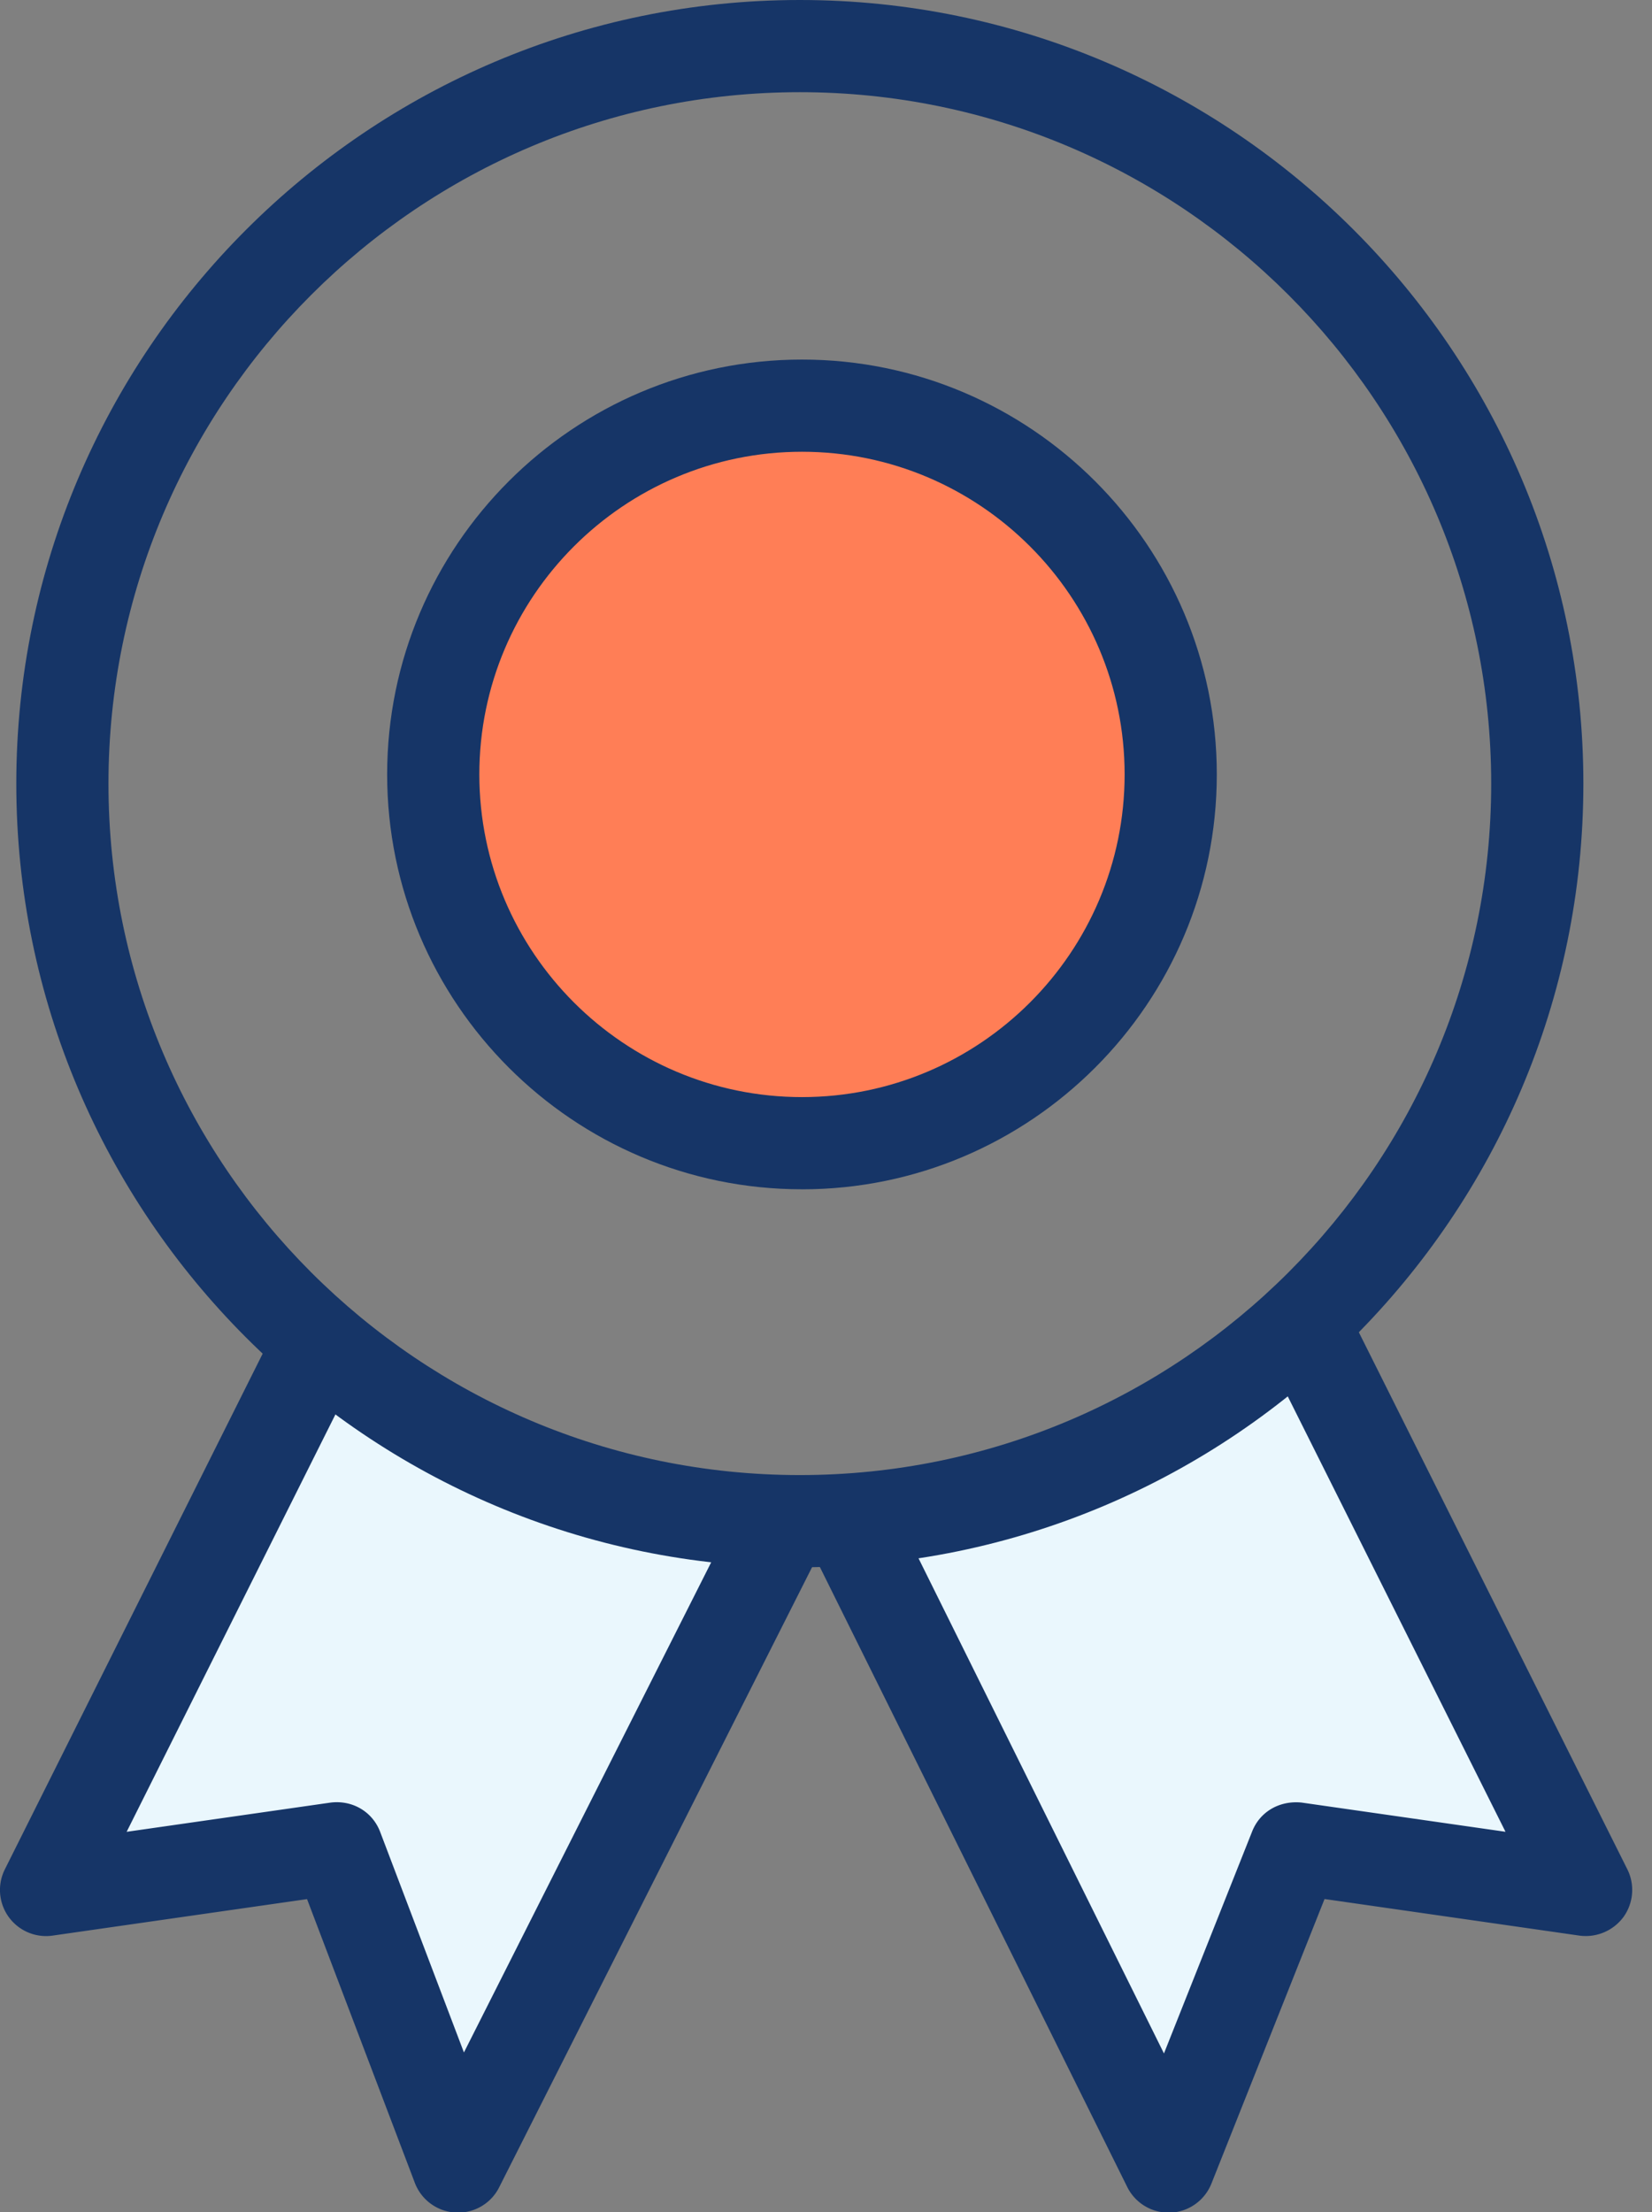
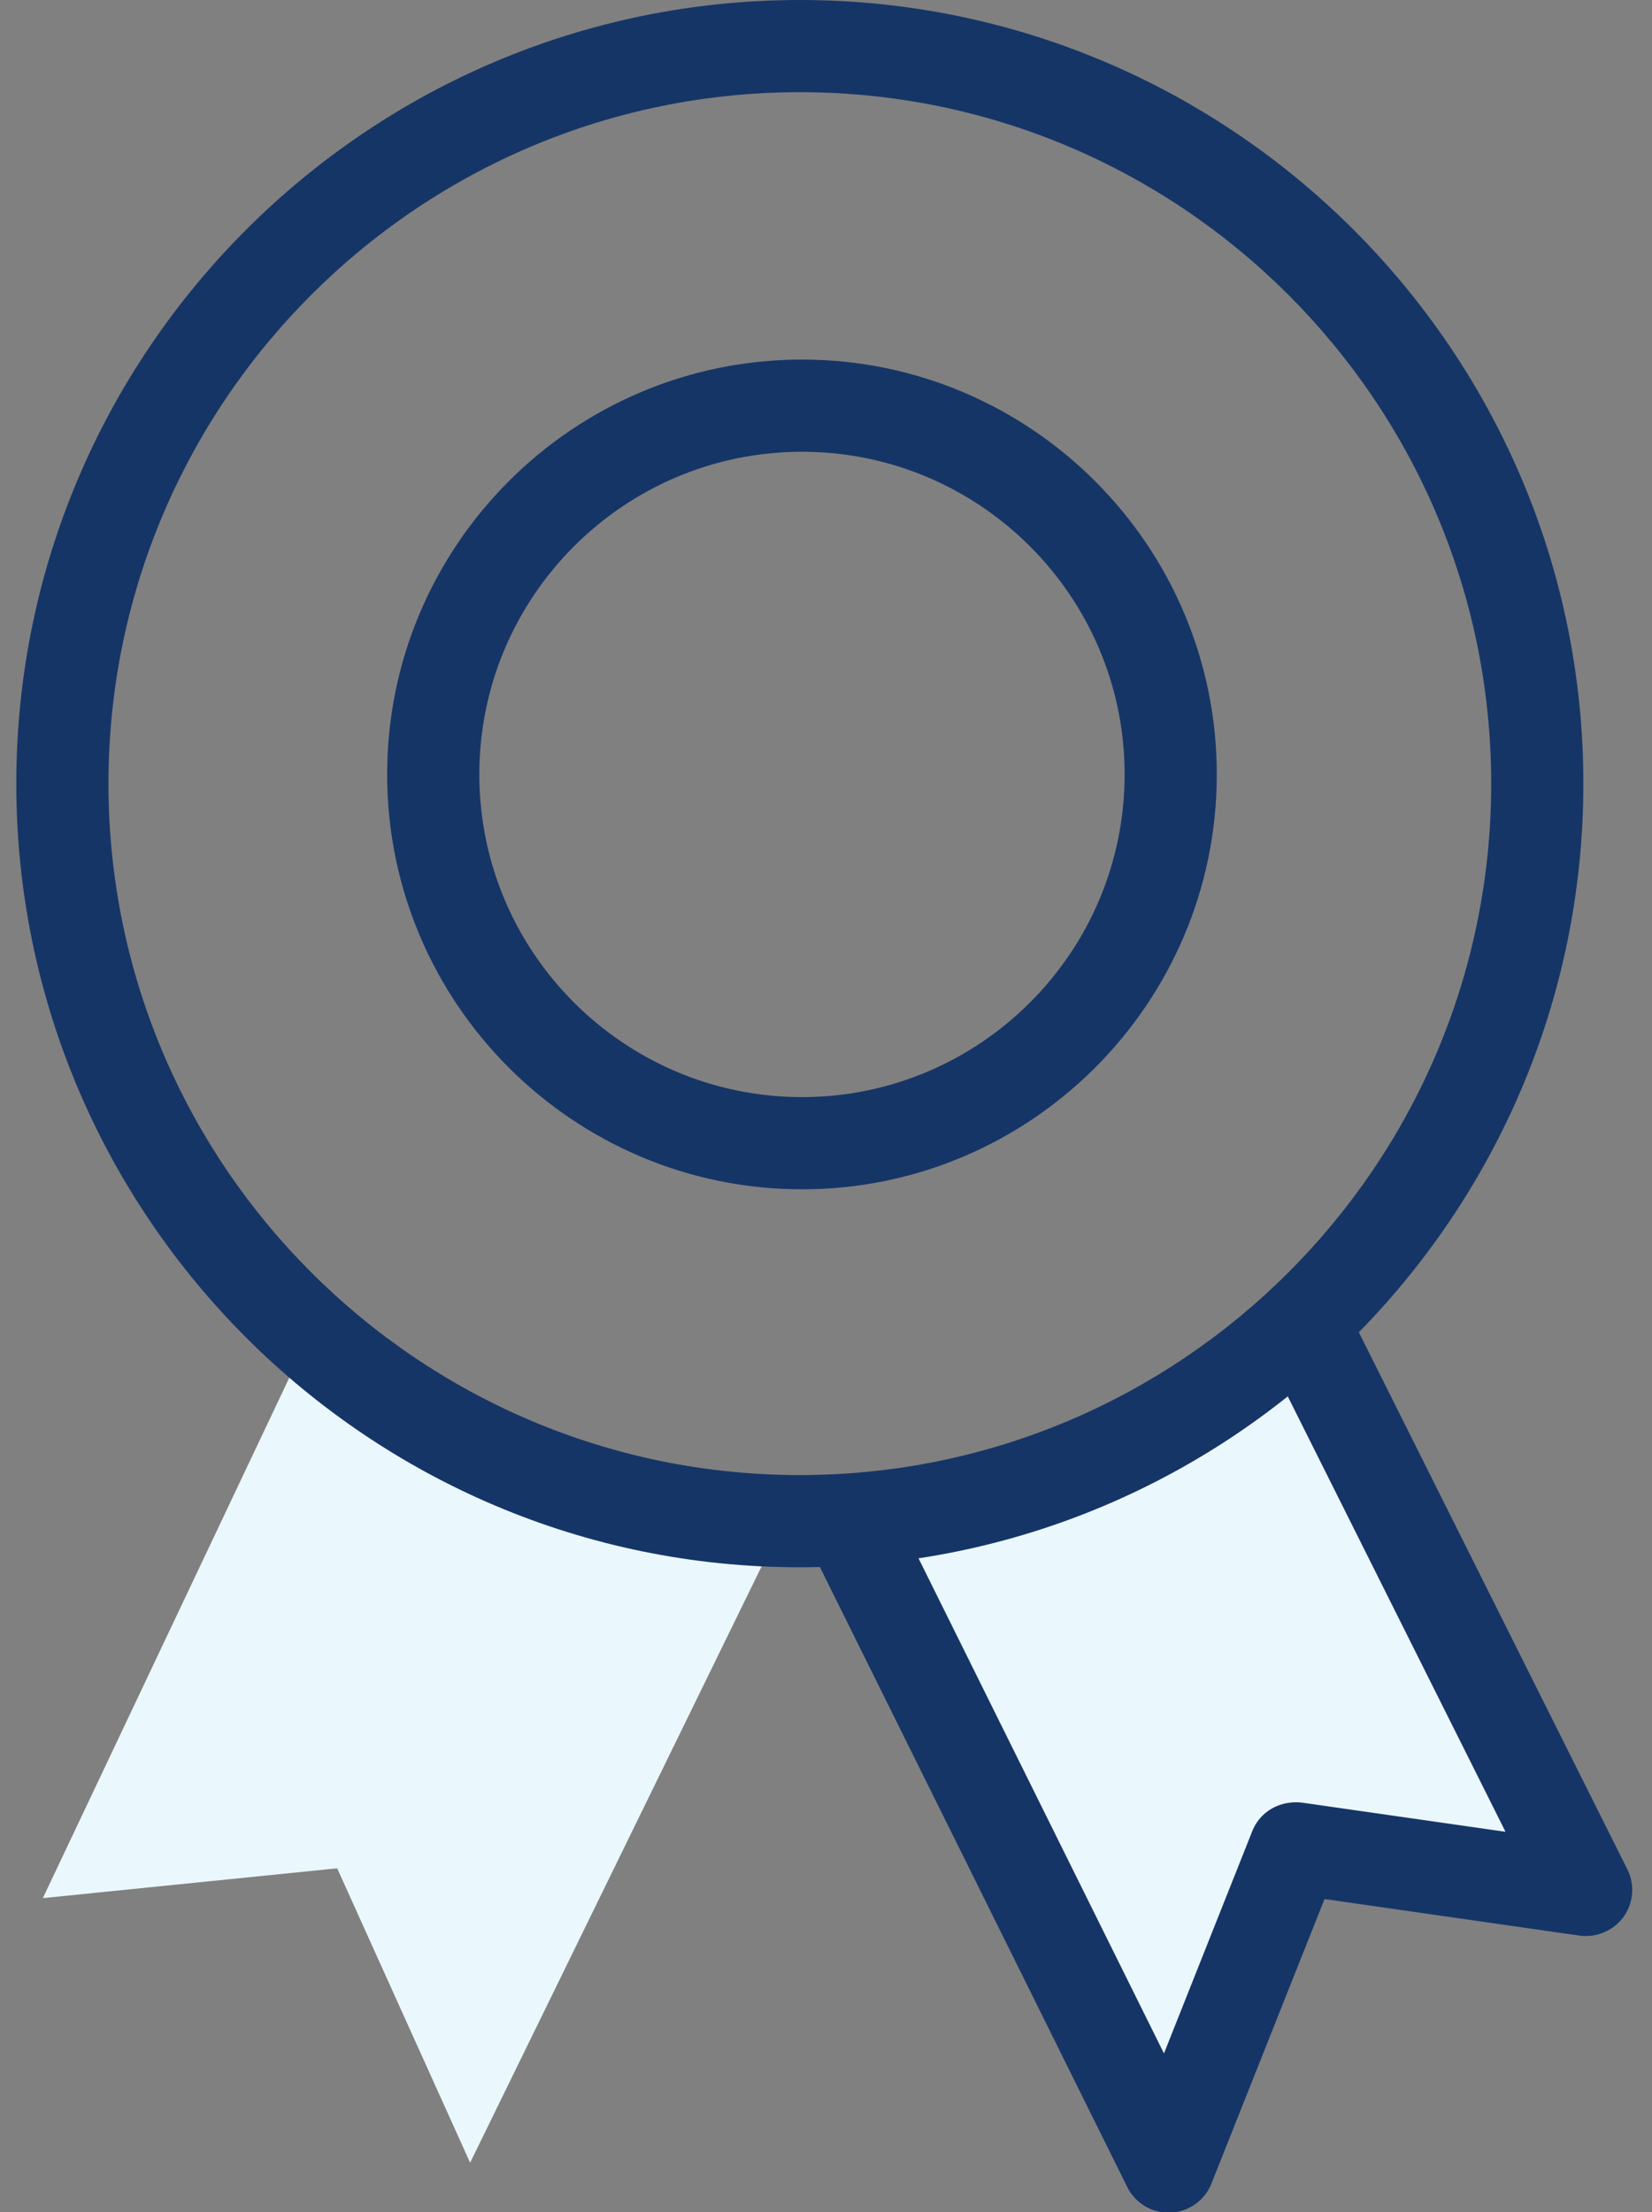
<svg xmlns="http://www.w3.org/2000/svg" height="79" width="59">
  <rect width="100%" height="100%" fill="#808080" stroke="none" />
  <g fill="none" fill-rule="evenodd">
-     <circle cx="28.642" cy="27.654" fill="#FF7E56" fill-rule="nonzero" r="13.827" />
    <path d="M28.642 16.132c-6.354 0-11.523 5.168-11.523 11.522s5.17 11.523 11.523 11.523c6.354 0 11.523-5.169 11.523-11.523s-5.17-11.522-11.523-11.522m0 26.337c-8.168 0-14.815-6.647-14.815-14.815S20.474 12.84 28.642 12.84s14.815 6.646 14.815 14.814S36.81 42.47 28.642 42.47" fill="#163567" />
    <path d="M11.304 47.146c3.037 2.56 5.51 4.261 7.42 5.104 1.91.843 4.973 1.584 9.19 2.225L16.79 77.23l-4.748-10.514L1.53 67.781l9.774-20.635zM47.769 47.146c-3.037 2.56-5.51 4.261-7.42 5.104-1.91.843-4.973 1.584-9.19 2.225L42.283 77.23l4.748-10.514 10.513 1.065-9.775-20.635z" fill="#EAF7FD" fill-rule="nonzero" />
-     <path d="M16.358 79.012c-.03 0-.06 0-.085-.003a1.648 1.648 0 01-1.456-1.057l-3.851-10.136-9.084 1.303a1.646 1.646 0 01-1.708-2.367L10.05 47l2.947 1.475-8.474 16.938 7.279-1.043c.783-.099 1.498.322 1.774 1.043l2.993 7.879 9.946-19.714 2.94 1.488L17.826 78.11c-.28.557-.85.902-1.469.902" fill="#163567" />
    <path d="M41.734 79.012a1.648 1.648 0 01-1.475-.915L28.832 55.052l2.953-1.462 9.785 19.737 3.154-7.938c.286-.708.987-1.1 1.764-1.02l7.28 1.043-8.472-16.938L48.243 47l9.877 19.753c.273.547.22 1.205-.139 1.702a1.676 1.676 0 01-1.57.665l-9.106-1.307-4.04 10.163a1.654 1.654 0 01-1.462 1.037h-.069z" fill="#163567" />
    <path d="M28.566 3.292c-13.617 0-24.692 11.075-24.692 24.692 0 13.616 11.075 24.69 24.692 24.69 13.616 0 24.691-11.074 24.691-24.69 0-13.617-11.075-24.692-24.691-24.692m0 52.675C13.136 55.967.582 43.414.582 27.984S13.135 0 28.566 0c15.43 0 27.983 12.553 27.983 27.984 0 15.43-12.553 27.983-27.983 27.983" fill="#163567" />
  </g>
</svg>